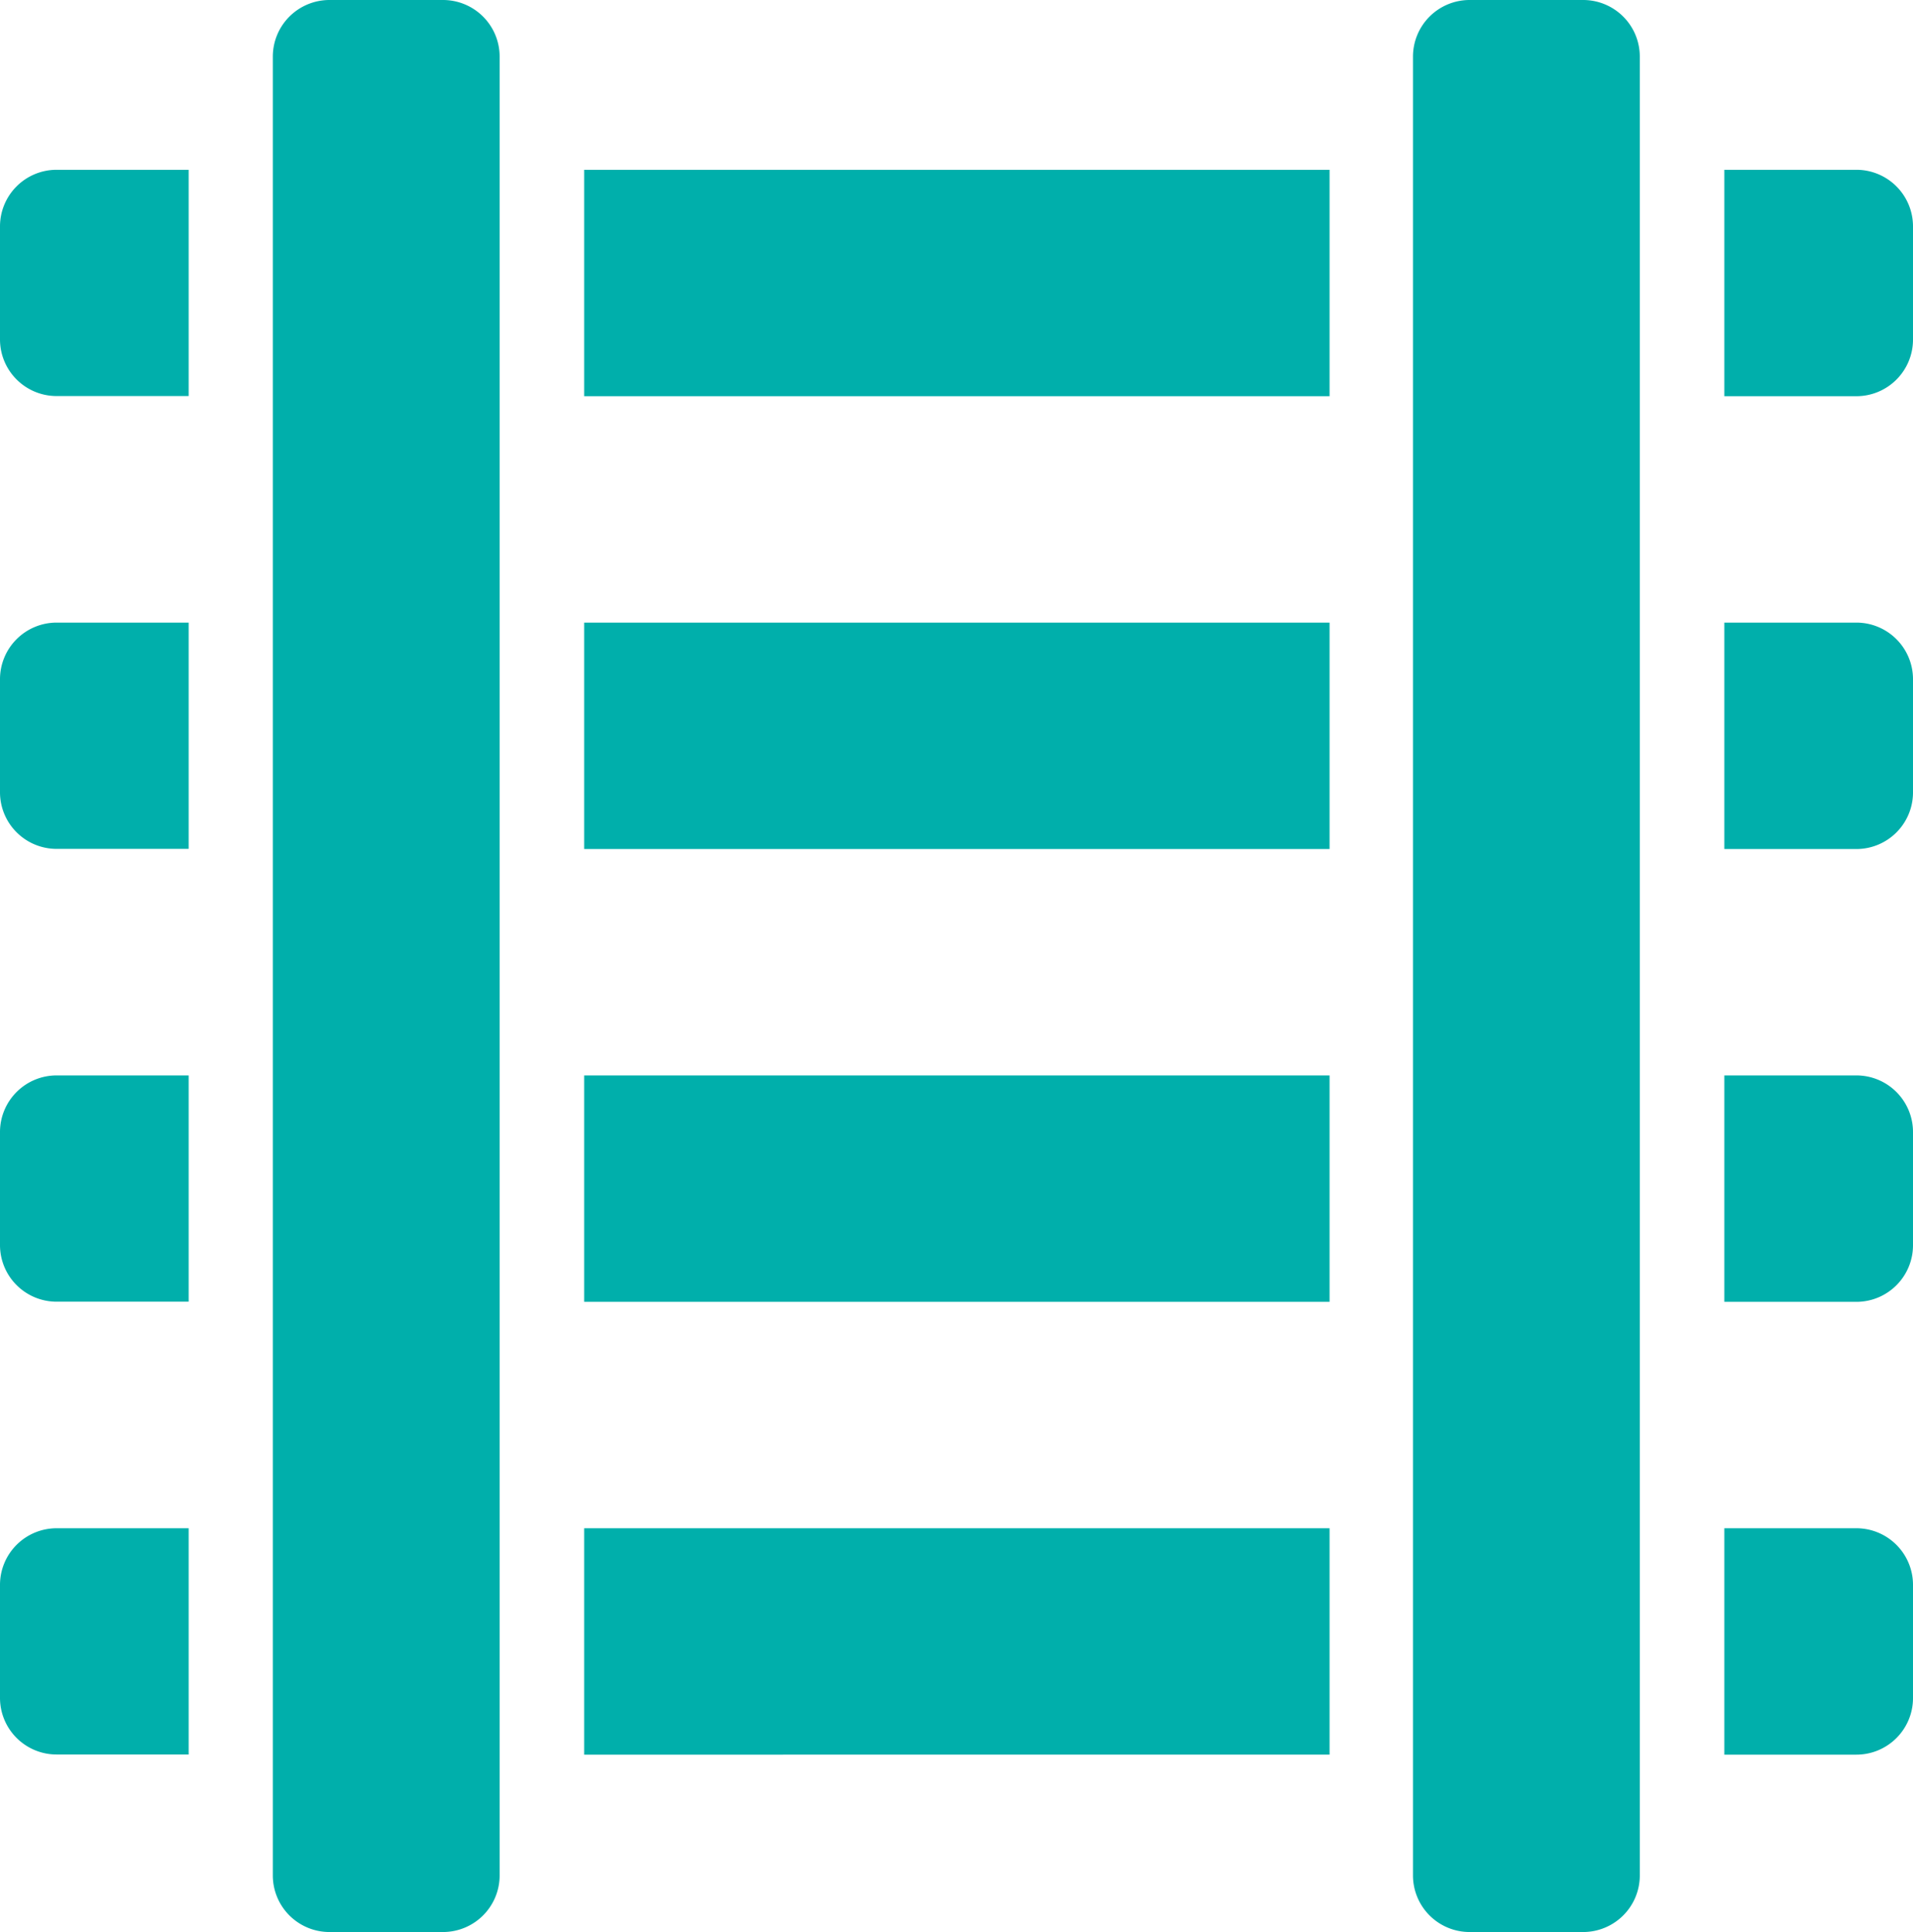
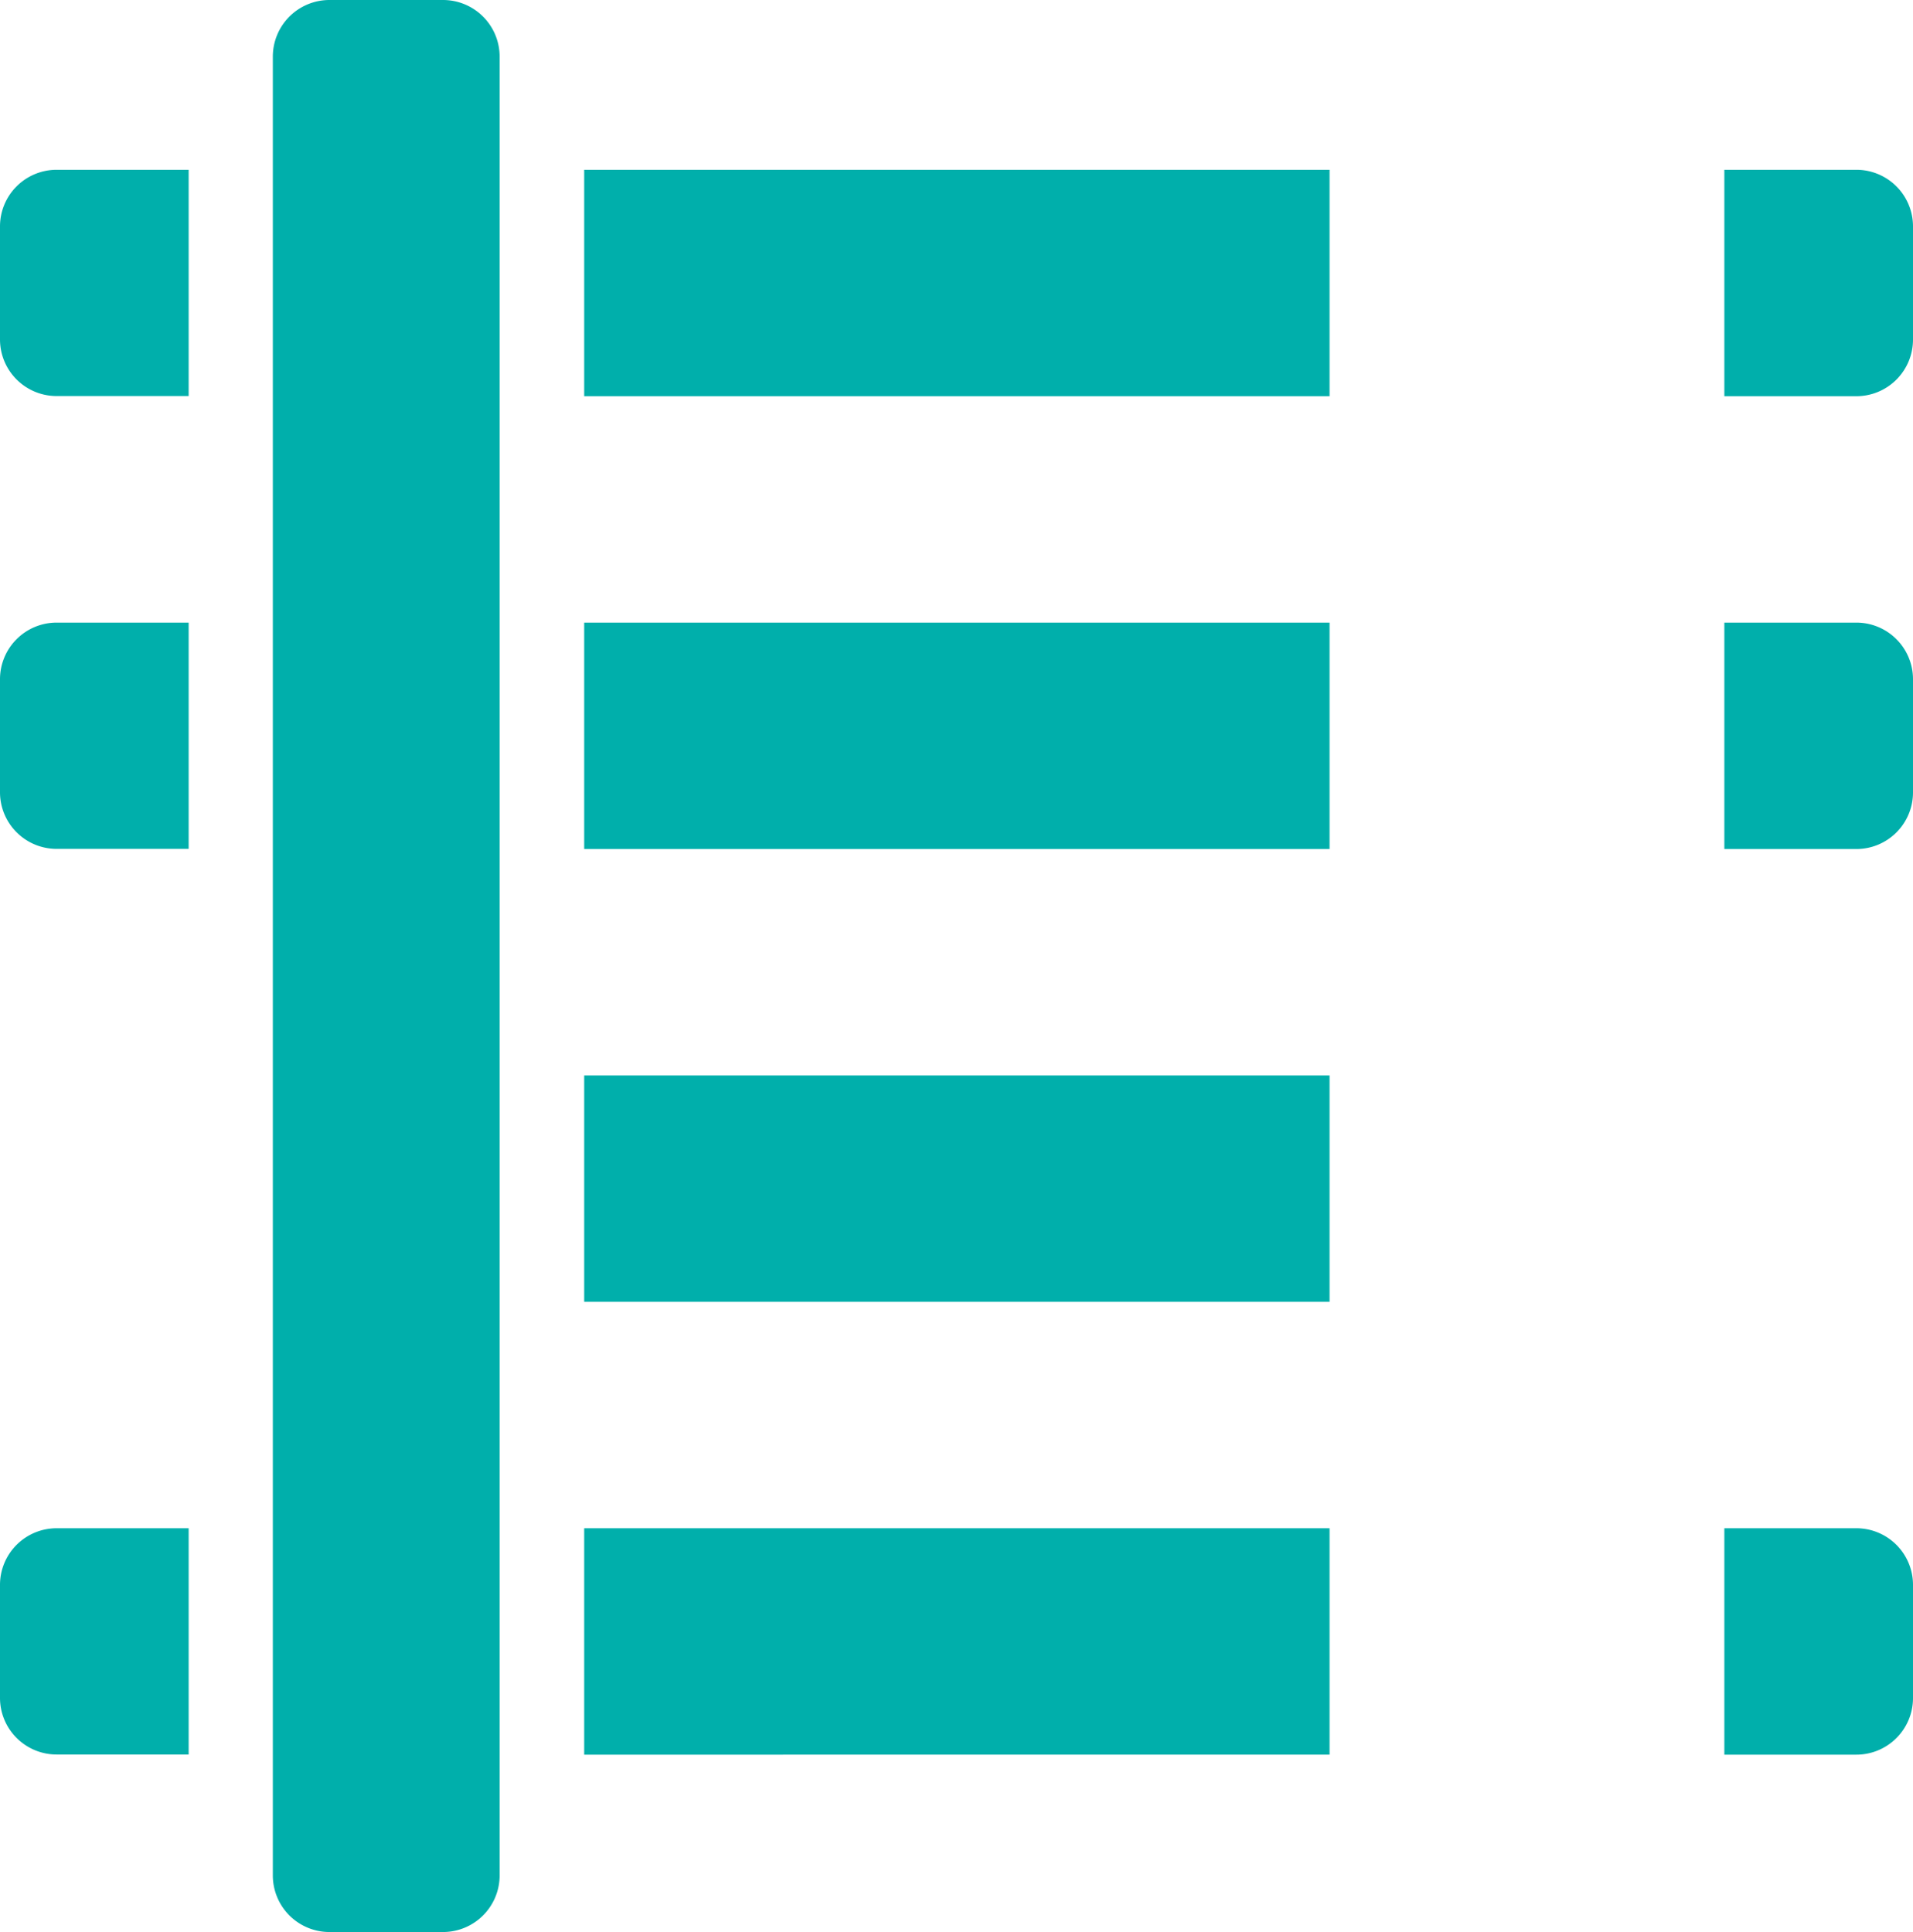
<svg xmlns="http://www.w3.org/2000/svg" width="25.27" height="25.523" viewBox="0 0 25.27 25.523">
  <defs>
    <clipPath id="clip-path">
      <path id="Path_94" data-name="Path 94" d="M0-23.671H25.27V-49.194H0Z" transform="translate(0 49.194)" fill="#00afab" />
    </clipPath>
  </defs>
  <g id="Group_91" data-name="Group 91" transform="translate(0 49.194)">
    <g id="Group_84" data-name="Group 84" transform="translate(0 -49.194)" clip-path="url(#clip-path)">
      <g id="Group_78" data-name="Group 78" transform="translate(22.778 2.243)">
        <path id="Path_88" data-name="Path 88" d="M-1.618,0H-3.362V2.991h1.744A.748.748,0,0,0-.87,2.243V.748A.748.748,0,0,0-1.618,0" transform="translate(3.362)" fill="#00afab" />
      </g>
      <g id="Group_79" data-name="Group 79" transform="translate(18.67 0)">
-         <path id="Path_89" data-name="Path 89" d="M-2.081,0h-1.5a.748.748,0,0,0-.748.748V24.775a.748.748,0,0,0,.748.748h1.5a.748.748,0,0,0,.748-.748V.748A.748.748,0,0,0-2.081,0" transform="translate(4.324)" fill="#00afab" />
-       </g>
+         </g>
      <g id="Group_80" data-name="Group 80" transform="translate(3.609 0)">
        <path id="Path_90" data-name="Path 90" d="M-2.081,0h-1.5a.748.748,0,0,0-.748.748V24.775a.748.748,0,0,0,.748.748h1.5a.748.748,0,0,0,.748-.748V.748A.748.748,0,0,0-2.081,0" transform="translate(4.324)" fill="#00afab" />
      </g>
      <g id="Group_81" data-name="Group 81" transform="translate(22.778 8.225)">
        <path id="Path_91" data-name="Path 91" d="M-1.618,0H-3.362V2.991h1.744A.748.748,0,0,0-.87,2.243V.748A.748.748,0,0,0-1.618,0" transform="translate(3.362)" fill="#00afab" />
      </g>
      <g id="Group_82" data-name="Group 82" transform="translate(22.778 14.207)">
-         <path id="Path_92" data-name="Path 92" d="M-1.618,0H-3.362V2.991h1.744A.748.748,0,0,0-.87,2.243V.748A.748.748,0,0,0-1.618,0" transform="translate(3.362)" fill="#00afab" />
-       </g>
+         </g>
      <g id="Group_83" data-name="Group 83" transform="translate(22.778 20.189)">
        <path id="Path_93" data-name="Path 93" d="M-1.618,0H-3.362V2.991h1.744A.748.748,0,0,0-.87,2.243V.748A.748.748,0,0,0-1.618,0" transform="translate(3.362)" fill="#00afab" />
      </g>
    </g>
    <path id="Path_95" data-name="Path 95" d="M14.874-44.871H24.72v2.991H14.874Z" transform="translate(-7.157 -2.08)" fill="#00afab" />
    <g id="Group_87" data-name="Group 87" transform="translate(0 -49.194)" clip-path="url(#clip-path)">
      <g id="Group_85" data-name="Group 85" transform="translate(0 2.243)">
        <path id="Path_96" data-name="Path 96" d="M0-.693V.8a.748.748,0,0,0,.748.748H2.492V-1.441H.748A.748.748,0,0,0,0-.693" transform="translate(0 1.441)" fill="#00afab" />
      </g>
      <g id="Group_86" data-name="Group 86" transform="translate(0 8.225)">
        <path id="Path_97" data-name="Path 97" d="M0-.693V.8a.748.748,0,0,0,.748.748H2.492V-1.441H.748A.748.748,0,0,0,0-.693" transform="translate(0 1.441)" fill="#00afab" />
      </g>
    </g>
    <path id="Path_99" data-name="Path 99" d="M14.874-33.34H24.72v2.991H14.874Z" transform="translate(-7.157 -7.629)" fill="#00afab" />
    <path id="Path_100" data-name="Path 100" d="M14.874-21.81H24.72v2.991H14.874Z" transform="translate(-7.157 -13.177)" fill="#00afab" />
    <g id="Group_90" data-name="Group 90" transform="translate(0 -49.194)" clip-path="url(#clip-path)">
      <g id="Group_88" data-name="Group 88" transform="translate(0 14.207)">
-         <path id="Path_101" data-name="Path 101" d="M0-.693V.8a.748.748,0,0,0,.748.748H2.492V-1.441H.748A.748.748,0,0,0,0-.693" transform="translate(0 1.441)" fill="#00afab" />
-       </g>
+         </g>
      <g id="Group_89" data-name="Group 89" transform="translate(0 20.189)">
        <path id="Path_102" data-name="Path 102" d="M0-.693V.8a.748.748,0,0,0,.748.748H2.492V-1.441H.748A.748.748,0,0,0,0-.693" transform="translate(0 1.441)" fill="#00afab" />
      </g>
    </g>
    <path id="Path_104" data-name="Path 104" d="M14.874-10.28H24.72v2.991H14.874Z" transform="translate(-7.157 -18.725)" fill="#00afab" />
  </g>
</svg>